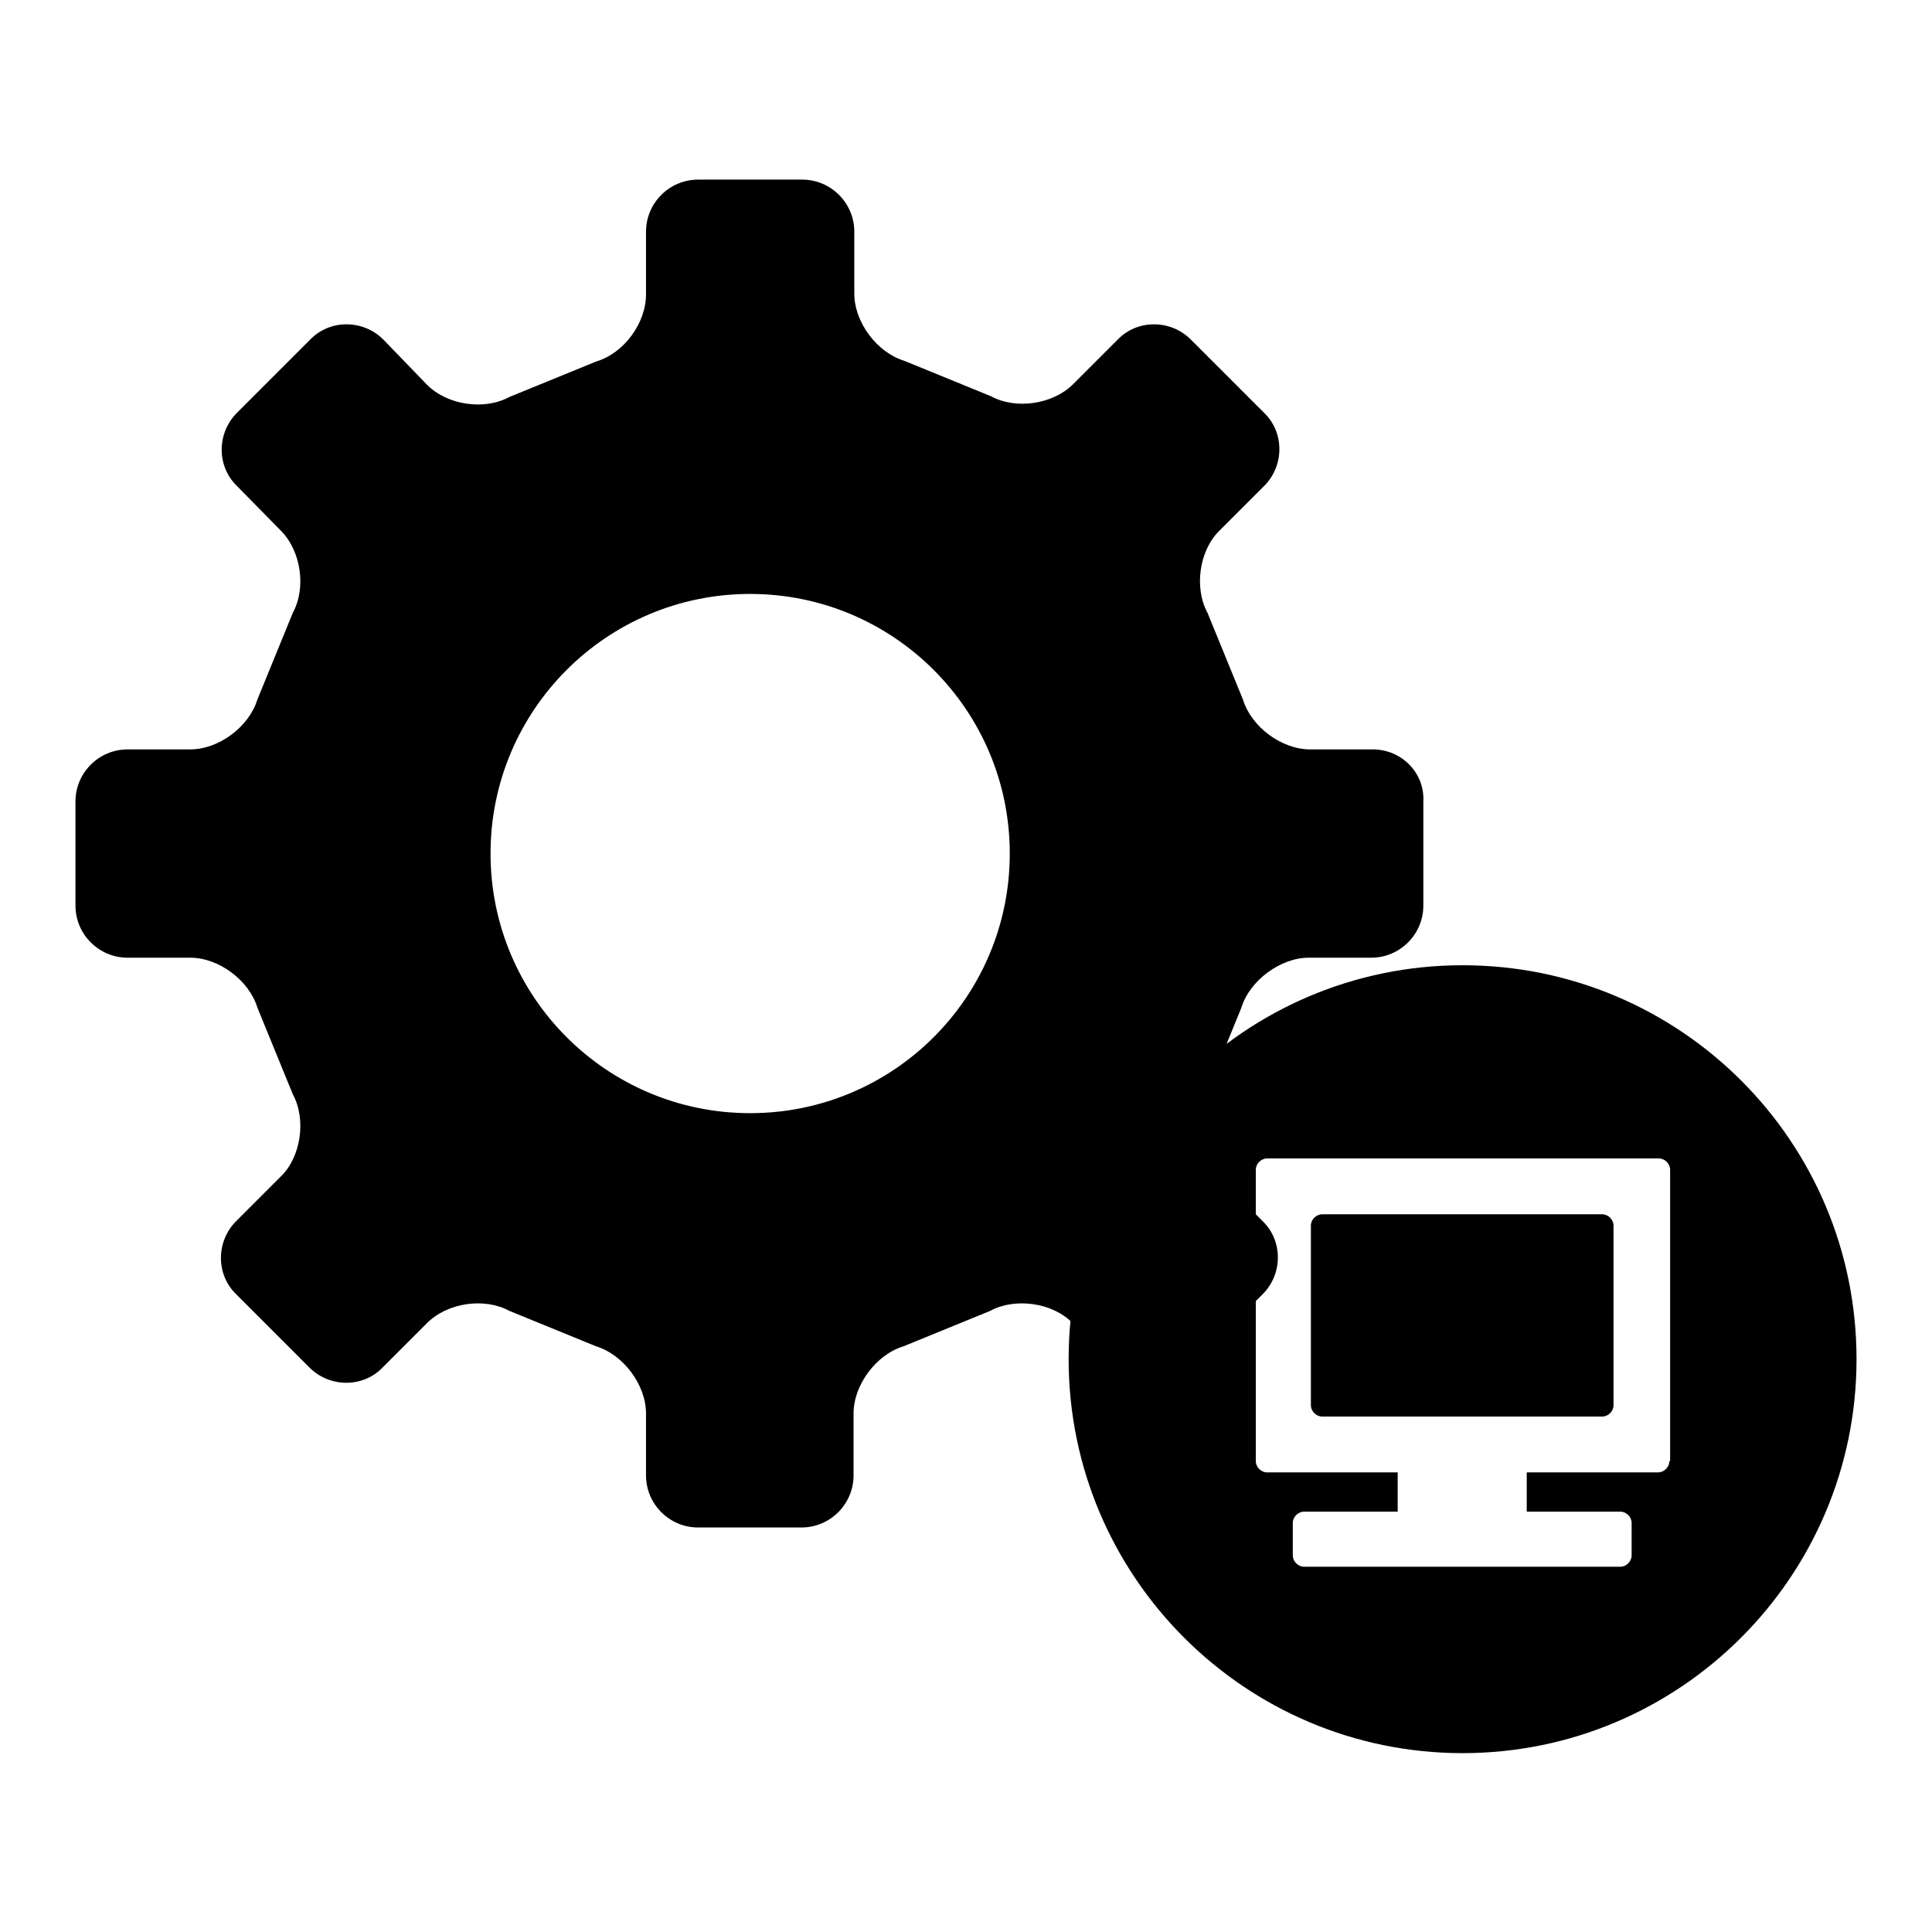
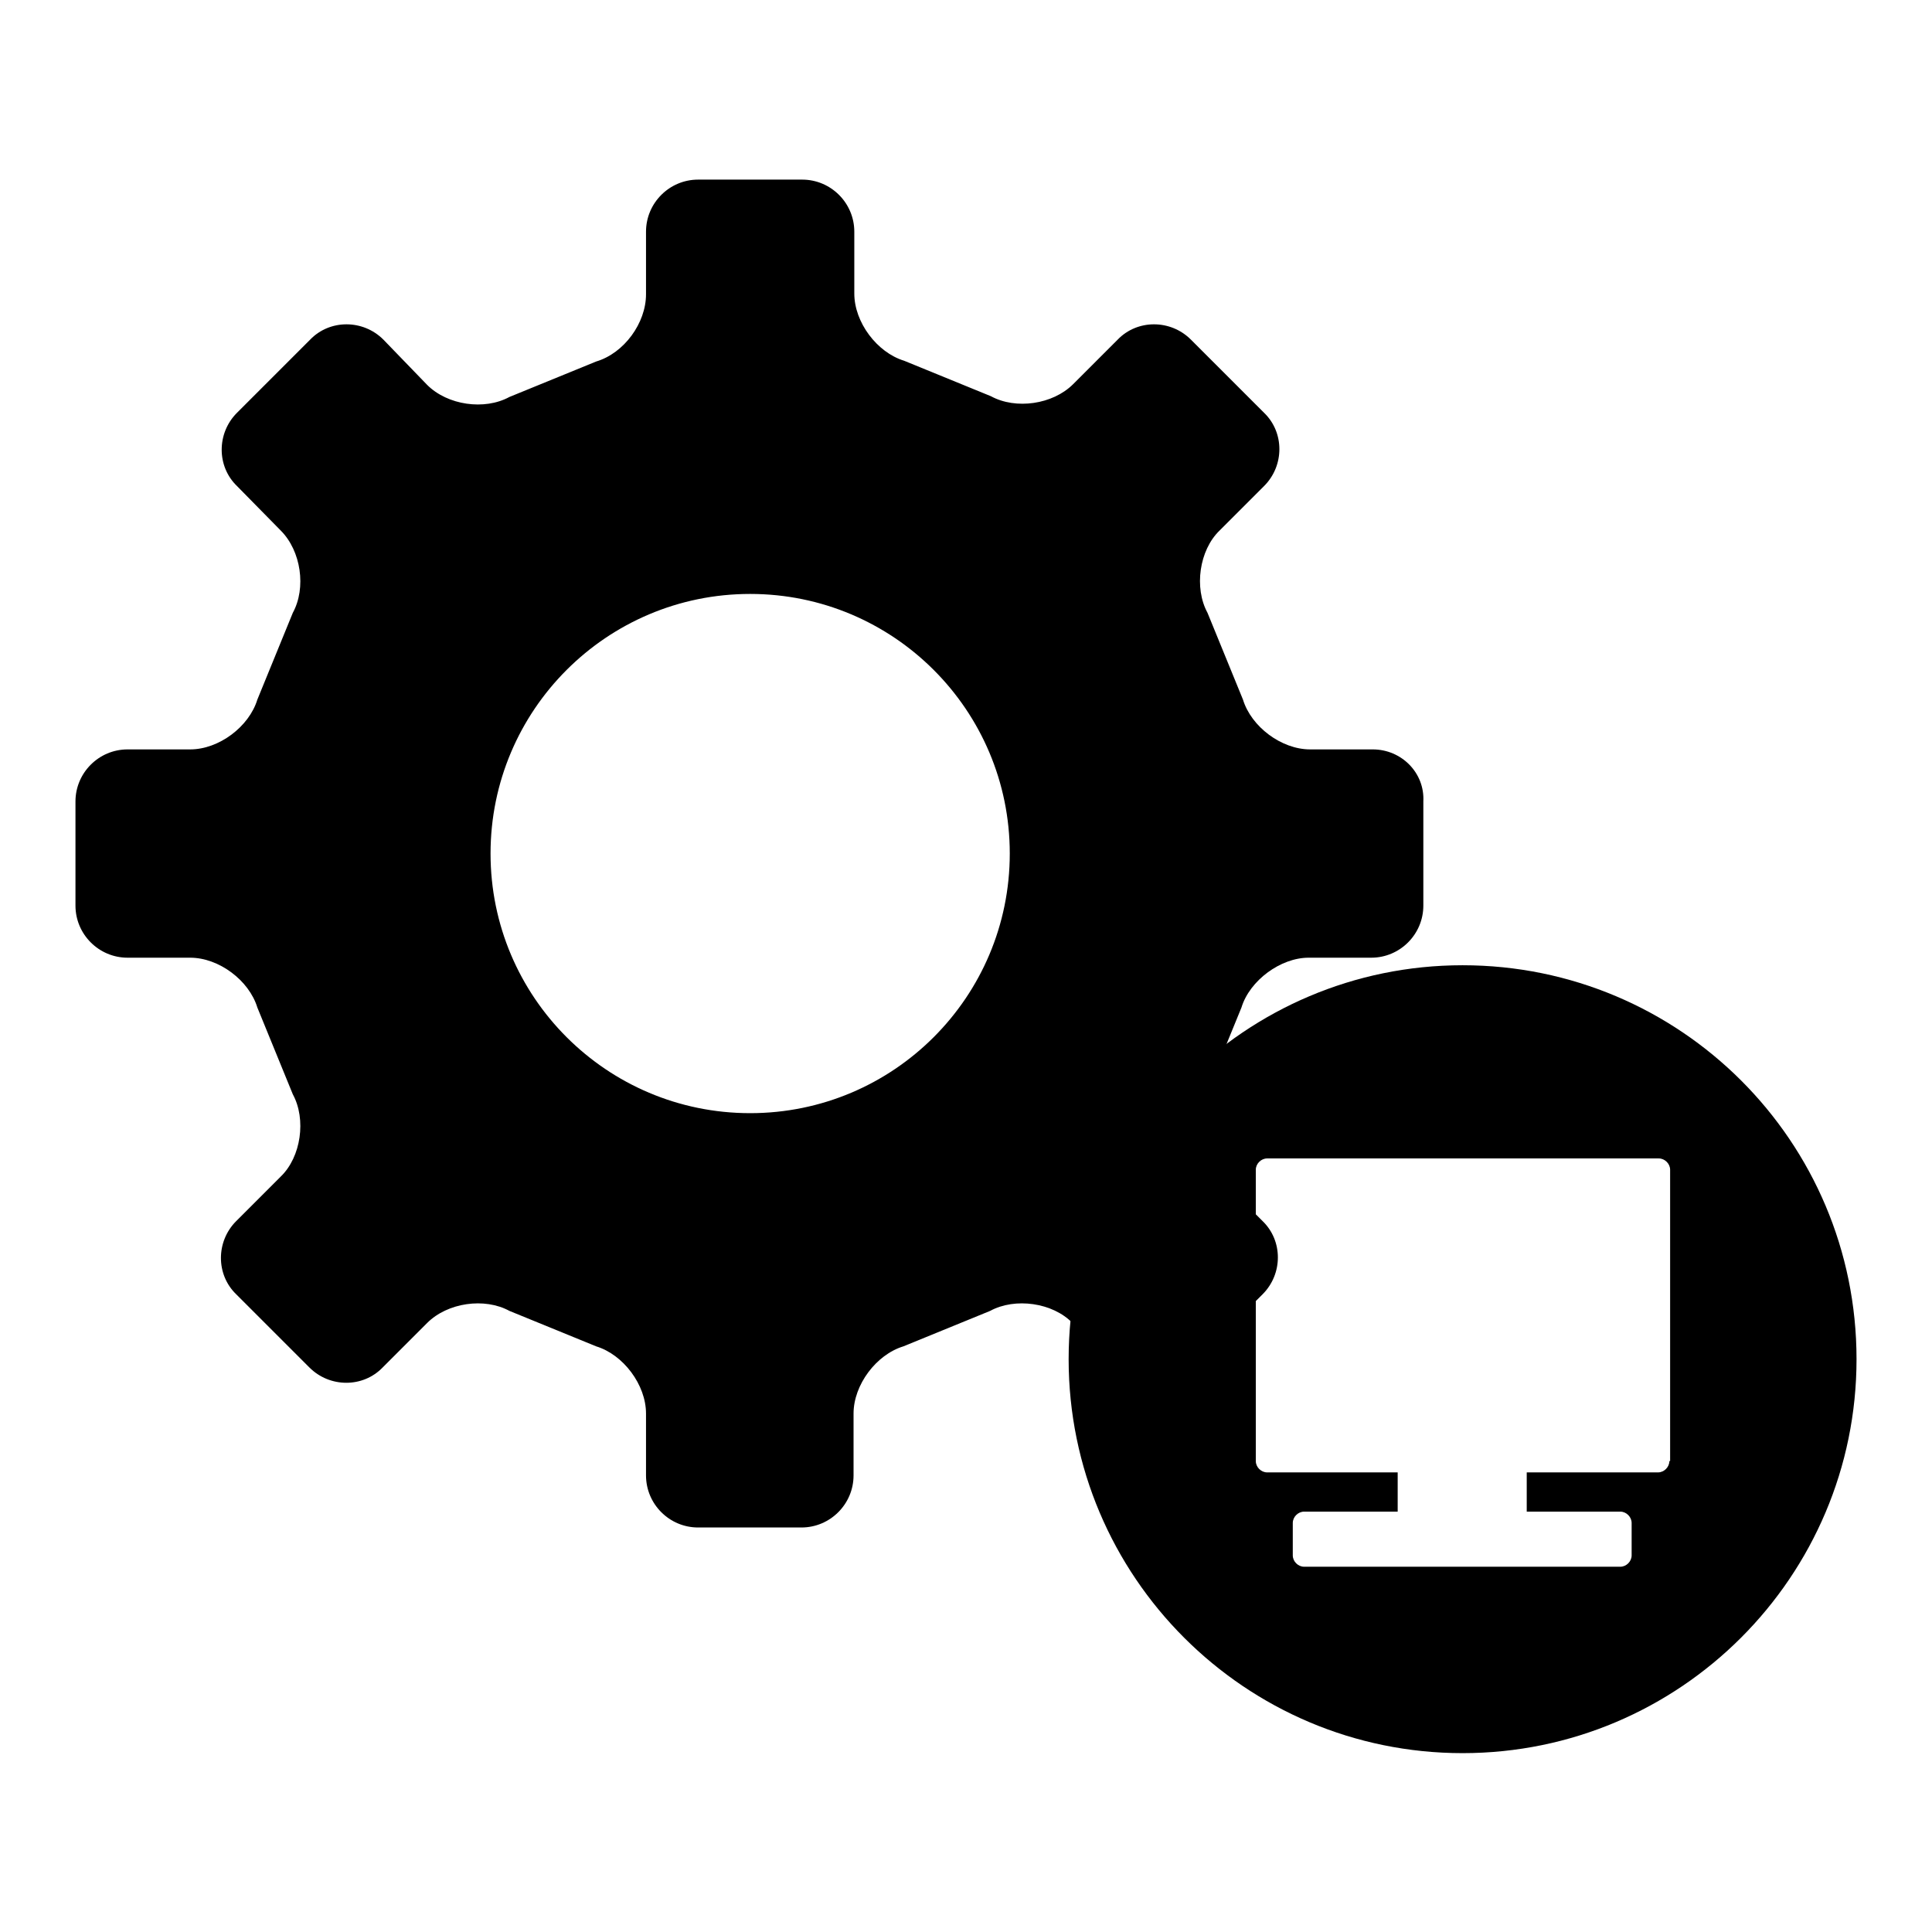
<svg xmlns="http://www.w3.org/2000/svg" version="1.1" x="0px" y="0px" viewBox="0 0 256 256" enable-background="new 0 0 256 256" xml:space="preserve">
  <g>
    <g>
      <path fill="#000000" d="M193.8,127.9c-28.8,0-52.2,23.4-52.2,52.2s23.4,52.2,52.2,52.2c28.8,0,52.2-23.4,52.2-52.2C246,151.2,222.6,127.9,193.8,127.9 M221.2,193.6c0,0.8-0.7,1.5-1.5,1.5h-17.4v5.2h12.4c0.8,0,1.5,0.7,1.5,1.5v4.3c0,0.8-0.7,1.5-1.5,1.5h-41.9c-0.8,0-1.5-0.7-1.5-1.5v-4.3c0-0.8,0.7-1.5,1.5-1.5h12.4v-5.2h-17.3c-0.8,0-1.5-0.7-1.5-1.5V155c0-0.8,0.7-1.5,1.5-1.5h51.9c0.8,0,1.5,0.7,1.5,1.5V193.6z" />
-       <path fill="#000000" d="M212.3,160.9h-37.1c-0.8,0-1.5,0.7-1.5,1.5v23.8c0,0.8,0.7,1.5,1.5,1.5h37.1c0.8,0,1.5-0.7,1.5-1.5v-23.8C213.8,161.6,213.1,160.9,212.3,160.9" />
      <path fill="#000000" d="M181.9,99.3h-8.3c-3.8,0-7.8-3-8.9-6.6L160,81.2c-1.8-3.3-1.1-8.3,1.6-10.9l5.9-5.9c2.7-2.7,2.7-7.1,0-9.7l-9.7-9.7c-2.7-2.7-7.1-2.7-9.7,0l-5.9,5.9c-2.7,2.7-7.6,3.4-10.9,1.6l-11.5-4.7c-3.6-1.1-6.6-5.1-6.6-8.9v-8.2c0-3.8-3.1-6.9-6.9-6.9H92.5c-3.8,0-6.9,3.1-6.9,6.9v8.3c0,3.8-2.9,7.8-6.6,8.9l-11.5,4.7c-3.3,1.8-8.2,1.1-10.9-1.6L50.8,45c-2.7-2.7-7.1-2.7-9.7,0l-9.7,9.7c-2.7,2.7-2.7,7.1,0,9.7l5.8,5.9c2.7,2.7,3.4,7.6,1.6,10.9l-4.7,11.5c-1.1,3.6-5.1,6.6-8.9,6.6h-8.3c-3.8,0-6.9,3.1-6.9,6.9V120c0,3.8,3.1,6.9,6.9,6.9h8.3c3.8,0,7.8,3,8.9,6.6l4.7,11.5c1.8,3.3,1.1,8.3-1.6,10.9l-5.9,5.9c-2.7,2.7-2.7,7.1,0,9.7l9.7,9.7c2.7,2.7,7.1,2.7,9.7,0l5.9-5.9c2.7-2.7,7.6-3.4,10.9-1.6l11.5,4.7c3.6,1.1,6.6,5.1,6.6,8.9v8.2c0,3.8,3.1,6.9,6.9,6.9h13.7c3.8,0,6.9-3.1,6.9-6.9v-8.2c0-3.8,3-7.8,6.6-8.9l11.5-4.7c3.3-1.8,8.3-1.1,10.9,1.6l5.8,5.9c2.7,2.7,7.1,2.7,9.7,0l9.7-9.7c2.7-2.7,2.7-7.1,0-9.7l-5.9-5.9c-2.7-2.7-3.4-7.6-1.6-10.9l4.7-11.5c1.1-3.6,5.2-6.6,8.9-6.6h8.3c3.8,0,6.9-3.1,6.9-6.9v-13.8C188.8,102.4,185.7,99.3,181.9,99.3 M133.8,113.1c0,19-15.4,34.4-34.4,34.4c-19,0-34.4-15.4-34.4-34.4c0-19,15.4-34.4,34.4-34.4C118.4,78.7,133.8,94.1,133.8,113.1" />
    </g>
  </g>
</svg>